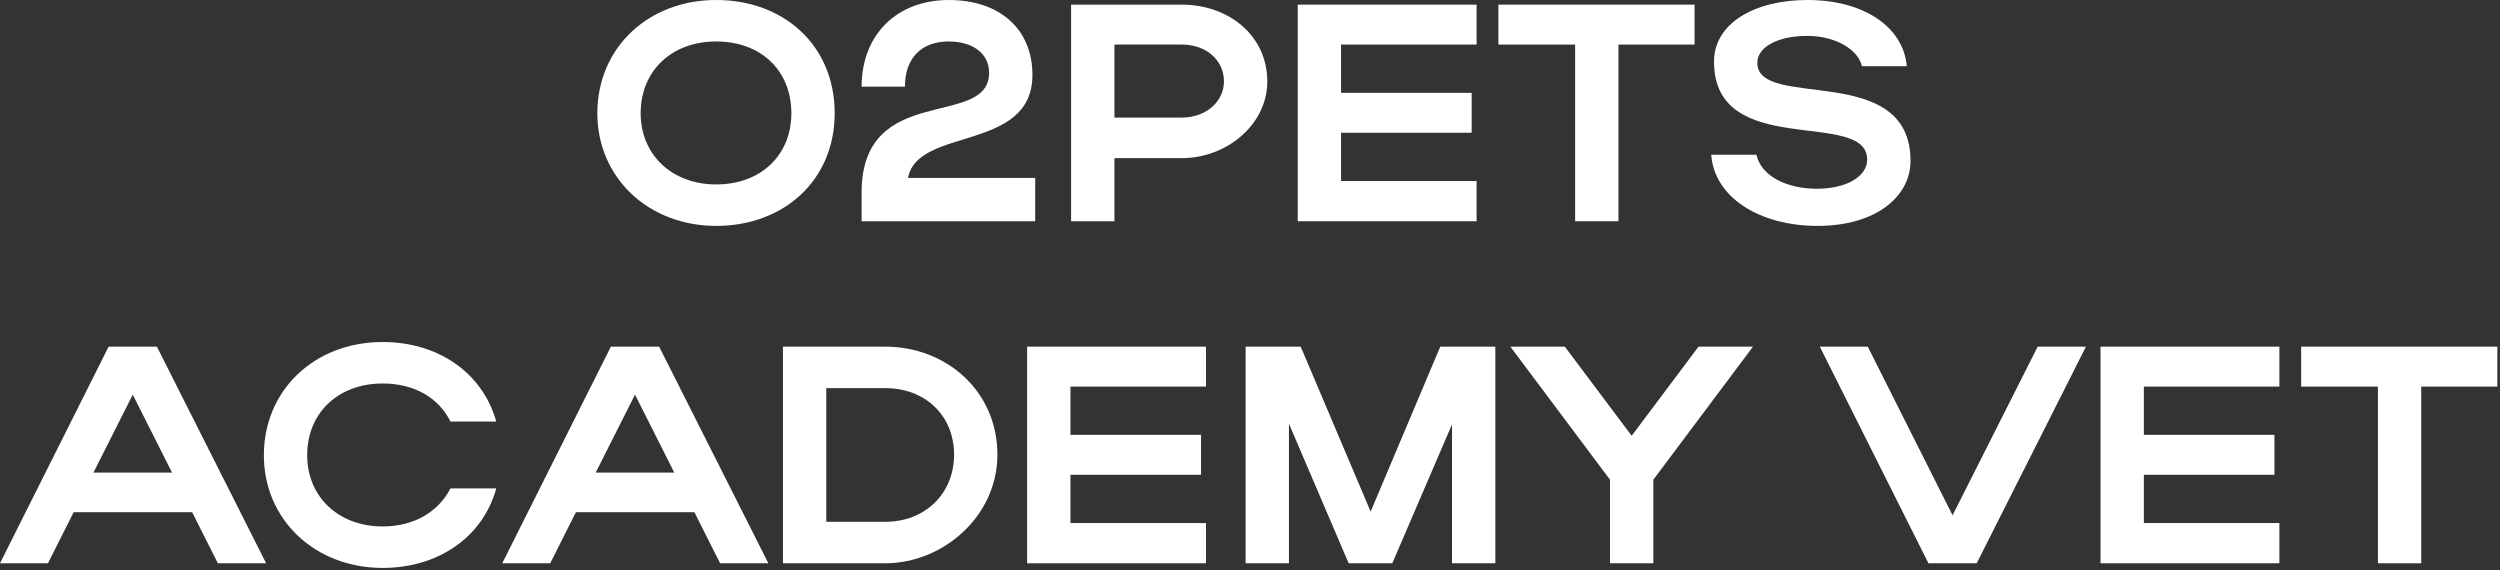
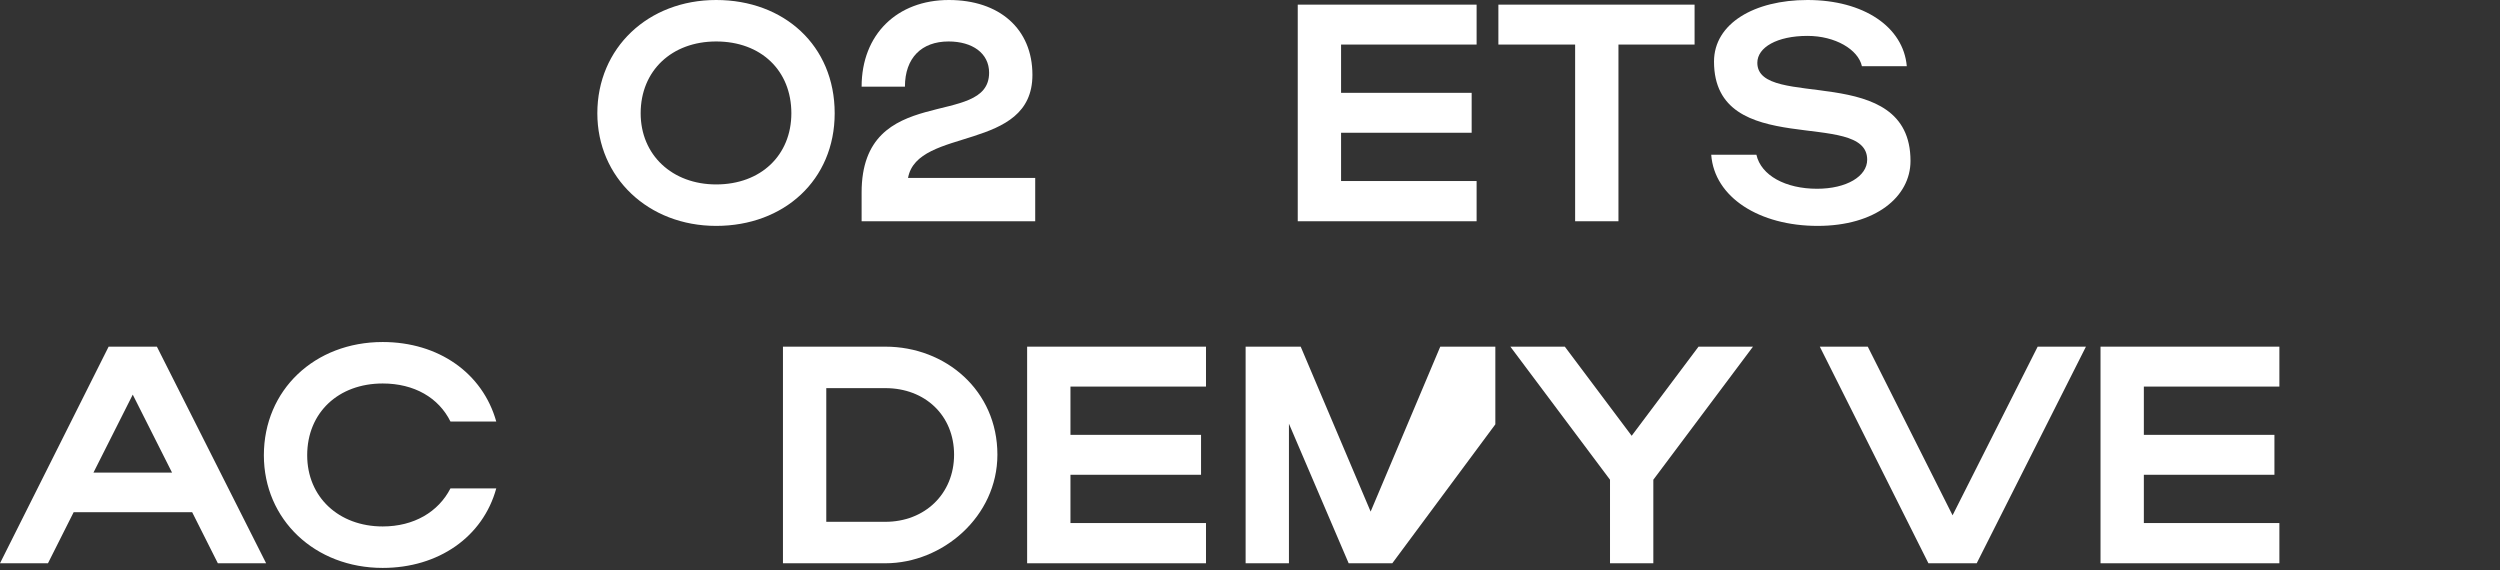
<svg xmlns="http://www.w3.org/2000/svg" width="307" height="70" viewBox="0 0 307 70" fill="none">
  <rect x="0" y="0" width="307" height="70" fill="#333333" stroke="none" />
-   <path d="M292.007 69.17V47.472H282.583V42.57H306.675V47.472H297.327V69.17H292.007Z" fill="white" />
  <path d="M257.944 69.17V42.57H279.908V47.472H263.264V53.4H279.3V58.302H263.264V64.23H279.908V69.17H257.944Z" fill="white" />
  <path d="M223.473 42.57H229.363L239.775 63.28L250.225 42.57H256.153L242.739 69.17H236.811L223.473 42.57Z" fill="white" />
  <path d="M197.709 58.91L185.473 42.57H192.161L200.369 53.514L208.577 42.57H215.265L203.029 58.91V69.17H197.709V58.91Z" fill="white" />
-   <path d="M158.282 52.032V69.17H152.962V42.57H159.726L168.314 62.824L176.864 42.57H183.628V69.17H178.308V52.108L170.974 69.17H165.616L158.282 52.032Z" fill="white" />
+   <path d="M158.282 52.032V69.17H152.962V42.57H159.726L168.314 62.824L176.864 42.57H183.628V69.17V52.108L170.974 69.17H165.616L158.282 52.032Z" fill="white" />
  <path d="M126.132 69.17V42.57H148.096V47.472H131.452V53.4H147.488V58.302H131.452V64.23H148.096V69.17H126.132Z" fill="white" />
  <path d="M96.147 69.17V42.57H108.725C116.135 42.57 122.481 47.966 122.481 55.832C122.481 63.432 115.755 69.17 108.725 69.17H96.147ZM117.161 55.832C117.161 51.006 113.589 47.662 108.725 47.662H101.467V64.078H108.725C113.551 64.078 117.161 60.658 117.161 55.832Z" fill="white" />
-   <path d="M61.676 69.17L75.014 42.57H80.942L94.356 69.17H88.428L85.274 62.9H70.72L67.566 69.17H61.676ZM73.152 58.036H82.804L77.978 48.46L73.152 58.036Z" fill="white" />
  <path d="M37.723 55.908C37.723 61.038 41.599 64.648 46.995 64.648C50.833 64.648 53.835 62.862 55.317 59.974H60.941C59.307 65.94 53.835 69.74 46.995 69.74C38.673 69.74 32.403 63.812 32.403 55.908C32.403 47.89 38.635 42 46.995 42C53.835 42 59.269 45.8 60.941 51.766H55.317C53.873 48.84 50.871 47.092 46.995 47.092C41.561 47.092 37.723 50.664 37.723 55.908Z" fill="white" />
  <path d="M0 69.17L13.338 42.57H19.266L32.68 69.17H26.752L23.598 62.9H9.044L5.89 69.17H0ZM11.476 58.036H21.128L16.302 48.46L11.476 58.036Z" fill="white" />
  <path d="M234.61 19.76C234.61 24.168 230.316 27.74 223.21 27.74C216.066 27.74 210.518 24.244 210.138 19H215.686C216.256 21.546 219.258 23.18 223.134 23.18C226.744 23.18 229.29 21.66 229.29 19.608C229.29 13.262 210.48 19.722 210.48 7.562C210.48 2.888 215.42 0 221.956 0C228.872 0 233.736 3.306 234.154 8.132H228.644C228.188 6.08 225.376 4.408 221.956 4.408C218.232 4.408 215.8 5.814 215.8 7.714C215.8 13.604 234.61 7.448 234.61 19.76Z" fill="white" />
  <path d="M193.426 27.17V5.472H184.002V0.57H208.094V5.472H198.746V27.17H193.426Z" fill="white" />
  <path d="M159.363 27.17V0.57H181.327V5.472H164.683V11.4H180.719V16.302H164.683V22.23H181.327V27.17H159.363Z" fill="white" />
-   <path d="M131.531 27.17V0.57H145.135C150.835 0.57 155.623 4.332 155.623 9.994C155.623 15.352 150.569 19.418 145.135 19.418H136.851V27.17H131.531ZM150.303 9.994C150.303 7.372 148.099 5.472 145.135 5.472H136.851V14.44H145.135C148.061 14.44 150.303 12.502 150.303 9.994Z" fill="white" />
  <path d="M116.522 0C122.716 0 126.782 3.534 126.782 9.196C126.782 18.696 112.646 15.542 111.506 21.85H127.124V27.17H105.806V23.636C105.806 9.994 121.462 15.884 121.462 8.93C121.462 6.536 119.41 5.092 116.484 5.092C113.178 5.092 111.126 7.106 111.126 10.64H105.806C105.806 4.218 110.176 0 116.522 0Z" fill="white" />
  <path d="M73.353 13.908C73.353 5.89 79.585 0 87.945 0C96.267 0 102.499 5.586 102.499 13.908C102.499 22.116 96.267 27.74 87.945 27.74C79.623 27.74 73.353 21.812 73.353 13.908ZM78.673 13.908C78.673 19.038 82.549 22.648 87.945 22.648C93.455 22.648 97.179 19.038 97.179 13.908C97.179 8.664 93.455 5.092 87.945 5.092C82.511 5.092 78.673 8.664 78.673 13.908Z" fill="white" />
</svg>